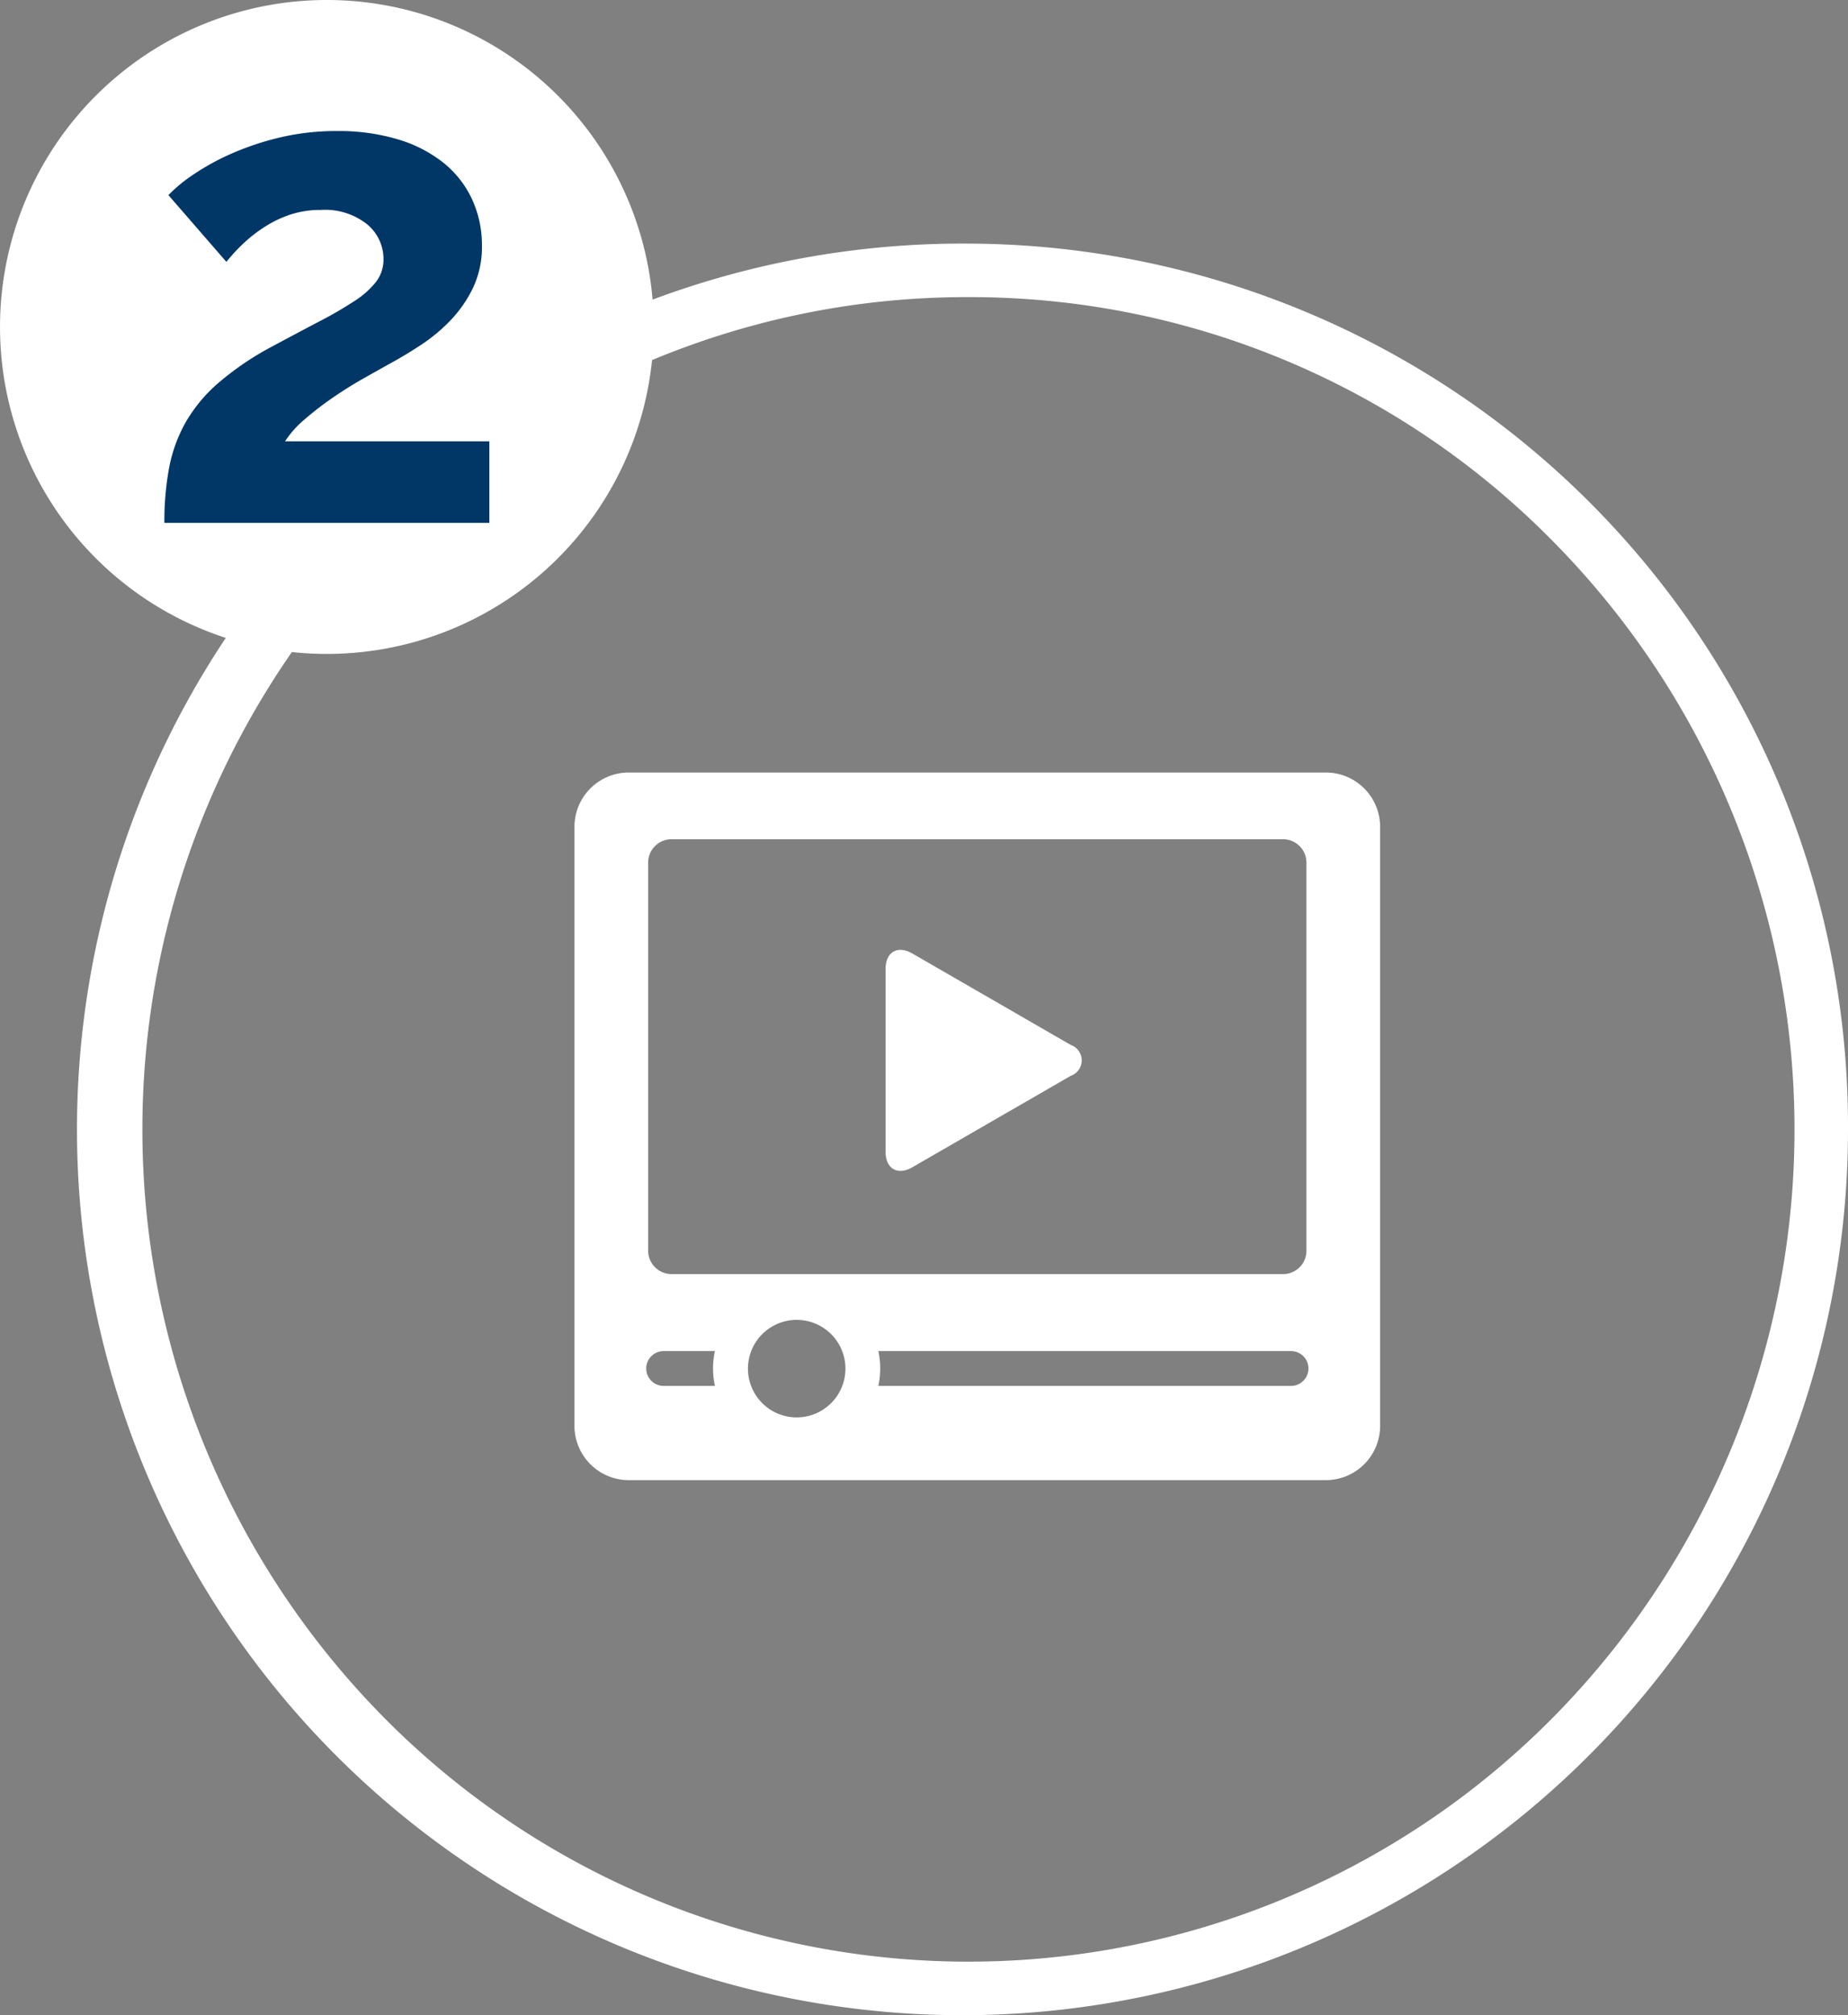
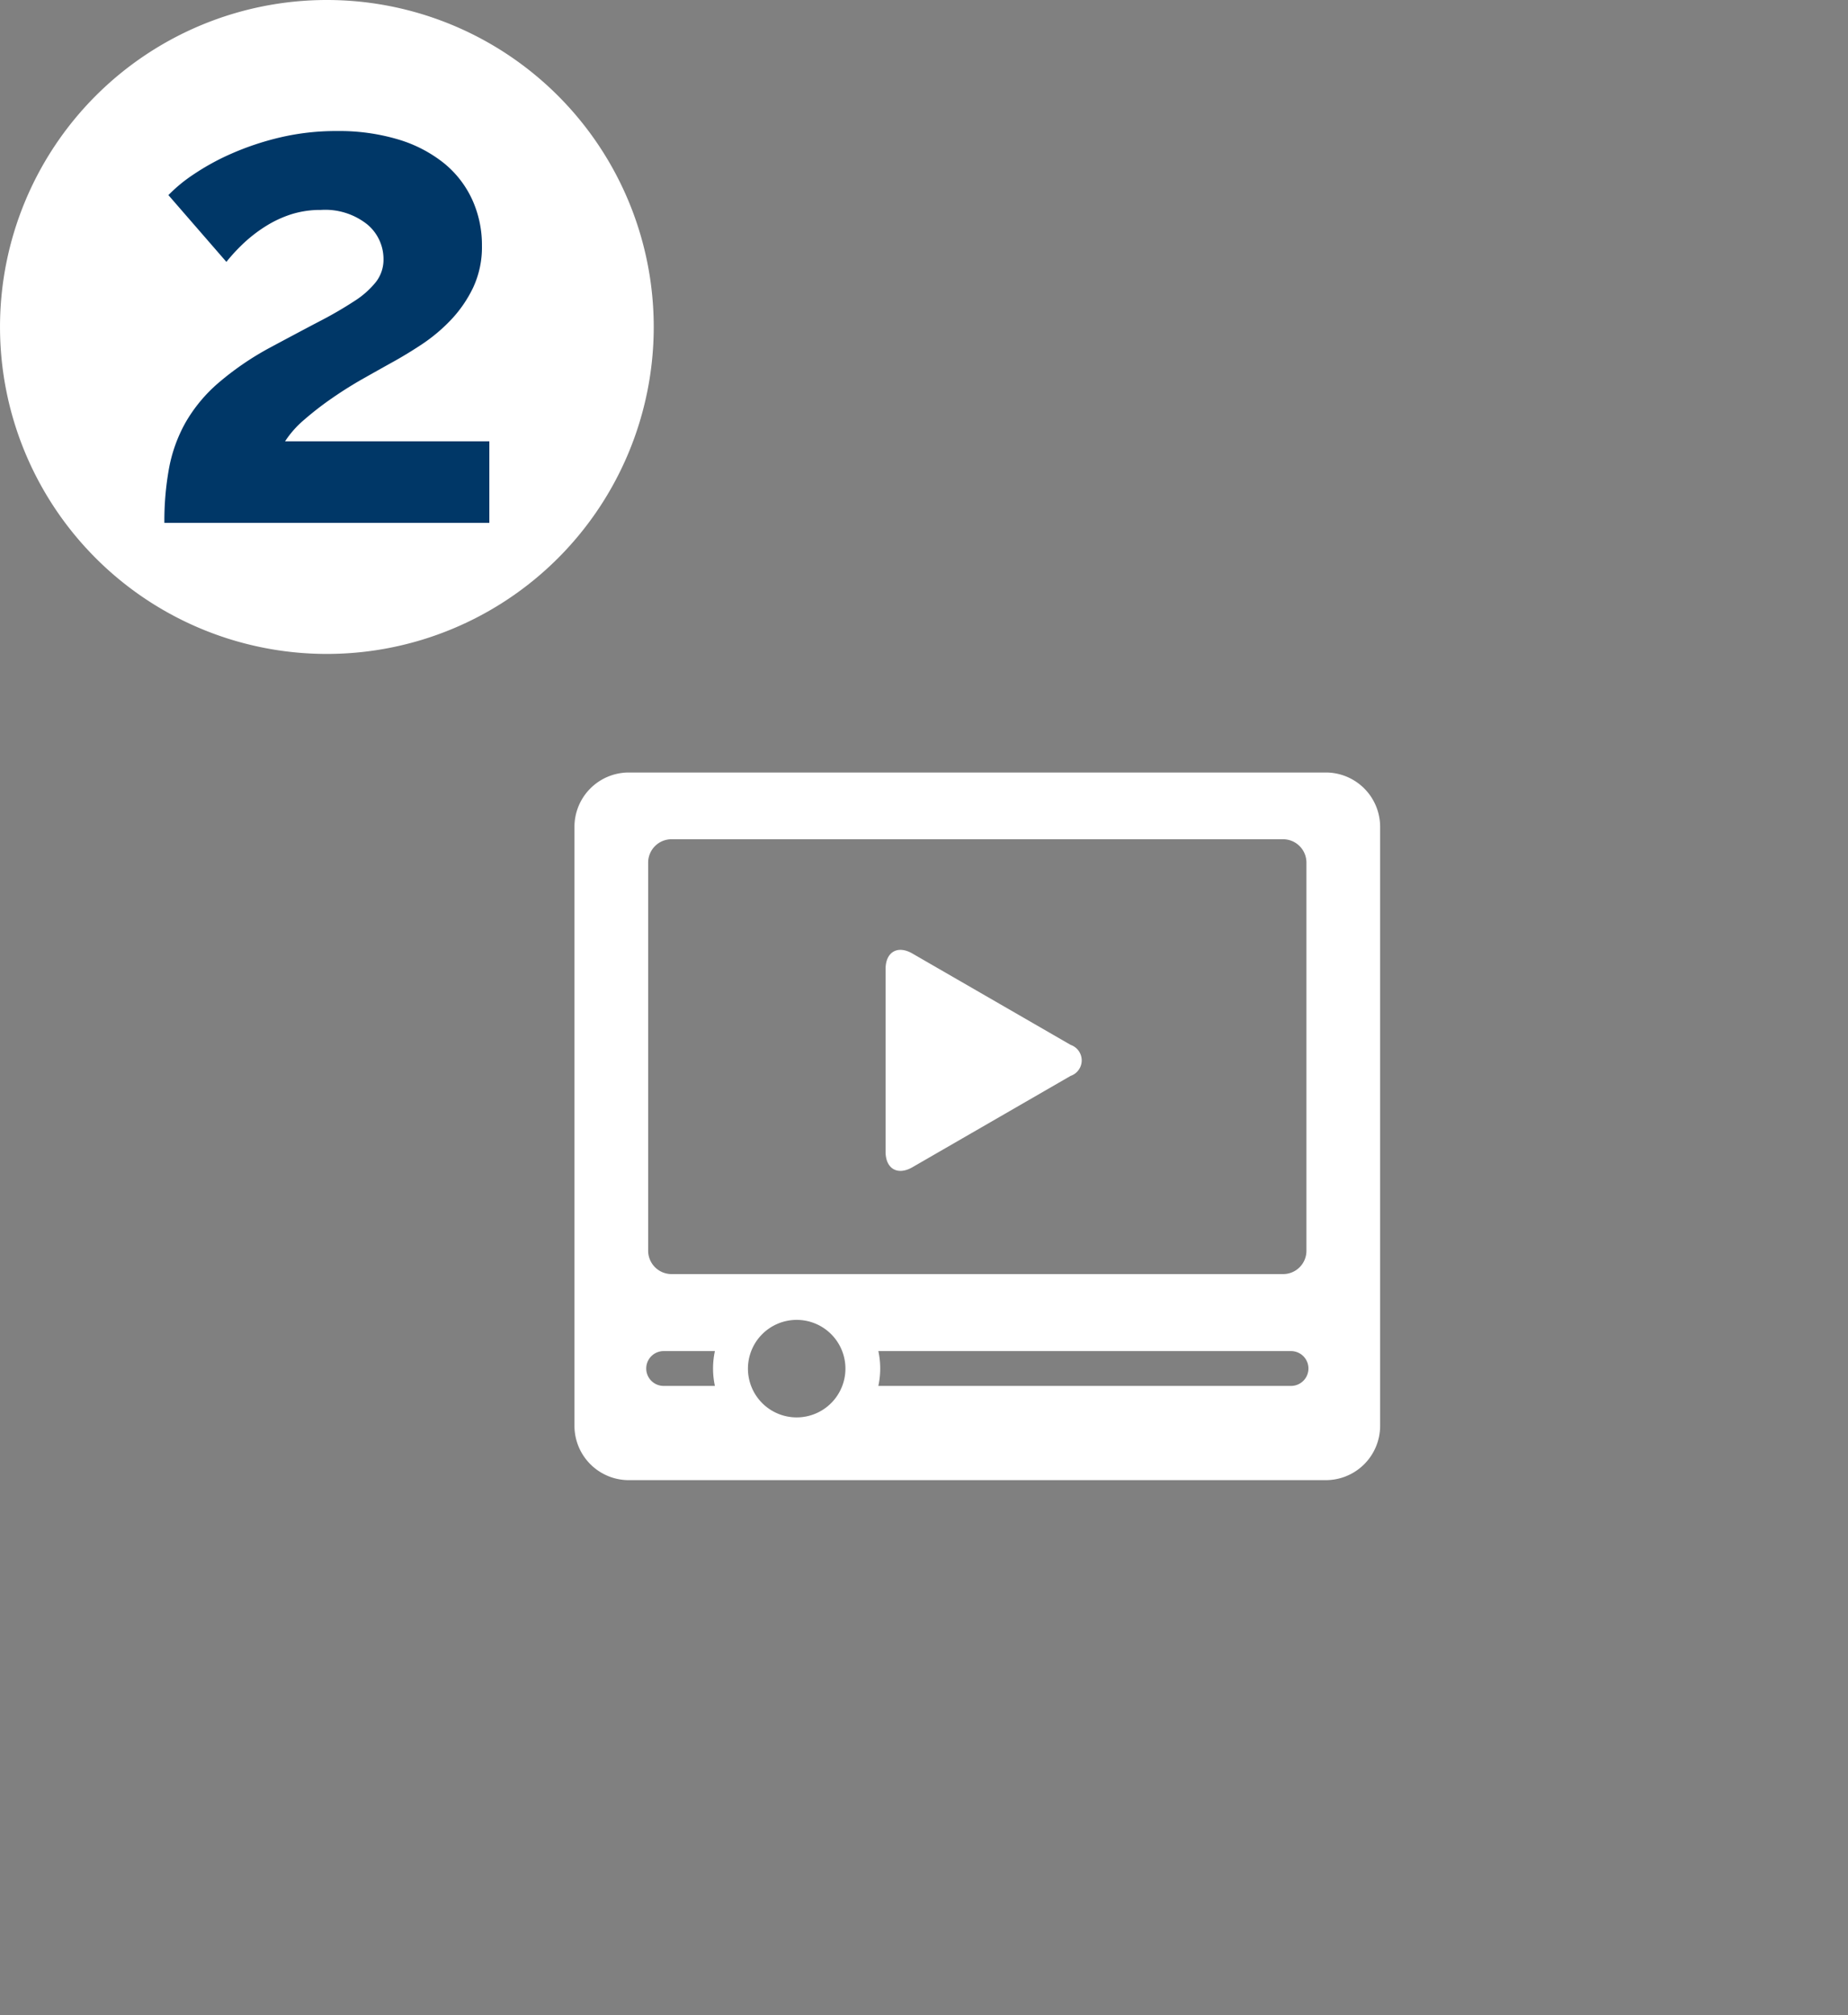
<svg xmlns="http://www.w3.org/2000/svg" width="102.742" height="112" viewBox="0 0 102.742 112">
  <rect x="0" y="0" width="102.742" height="112" fill="#808080" stroke="none" />
  <defs>
    <style>.a{fill:none;}.b{clip-path:url(#a);}.c{fill:#fff;}.d{fill:#003767;}</style>
    <clipPath id="a">
      <rect class="a" width="102.742" height="112" />
    </clipPath>
  </defs>
  <g class="b">
    <path class="c" d="M138.442,129.945H99.674a3.021,3.021,0,0,0-3.012,3.012v33.305a3.021,3.021,0,0,0,3.012,3.012h38.768a3.021,3.021,0,0,0,3.012-3.012V132.957a3.021,3.021,0,0,0-3.012-3.012m-37.683,5a1.3,1.3,0,0,1,1.291-1.291h34.016a1.3,1.3,0,0,1,1.291,1.291V156.53a1.294,1.294,0,0,1-1.291,1.291H102.05a1.3,1.3,0,0,1-1.291-1.291Zm3.706,29.092h-2.845a.968.968,0,0,1,0-1.936h2.85a4.6,4.6,0,0,0,0,1.936m4.546,1.75a2.71,2.71,0,1,1,2.711-2.71,2.712,2.712,0,0,1-2.711,2.71m27.485-1.75H113.557a4.6,4.6,0,0,0,0-1.936H136.5a.968.968,0,1,1,0,1.936m-12.251-18.953a.91.91,0,0,1,0,1.721l-8.8,5.079c-.819.473-1.49.086-1.49-.86V140.865c0-.947.671-1.334,1.49-.86Z" transform="translate(-64.724 -87.011)" />
-     <path class="c" d="M63.858,43.952A45.463,45.463,0,0,1,96.326,57.493a46.493,46.493,0,0,1,0,65.431,45.7,45.7,0,0,1-64.936,0,46.493,46.493,0,0,1,0-65.431A45.463,45.463,0,0,1,63.858,43.952m0-2.974a49.231,49.231,0,1,0,48.9,49.23,49.066,49.066,0,0,0-48.9-49.23" transform="translate(-10.016 -27.439)" />
    <path class="c" d="M36.345,18.172A18.172,18.172,0,1,1,18.172,0,18.172,18.172,0,0,1,36.345,18.172" />
    <path class="d" d="M27.66,43.821a16.263,16.263,0,0,1,.262-3.054,8.276,8.276,0,0,1,.918-2.53,8.473,8.473,0,0,1,1.8-2.174,16.229,16.229,0,0,1,2.9-1.986q1.536-.824,2.717-1.444A21.714,21.714,0,0,0,38.23,31.49a4.884,4.884,0,0,0,1.2-1.068,2.024,2.024,0,0,0,.412-1.256,2.5,2.5,0,0,0-.9-1.931,3.751,3.751,0,0,0-2.586-.806,5.318,5.318,0,0,0-1.649.244,6.293,6.293,0,0,0-1.406.656,8.054,8.054,0,0,0-1.2.918,10.017,10.017,0,0,0-.994,1.069l-3.223-3.711a8.42,8.42,0,0,1,1.387-1.143A13.384,13.384,0,0,1,31.389,23.3a15.605,15.605,0,0,1,2.7-.9,13.545,13.545,0,0,1,3.167-.356,11.43,11.43,0,0,1,3.411.469,7.48,7.48,0,0,1,2.53,1.312,5.63,5.63,0,0,1,1.574,2.024,6.071,6.071,0,0,1,.544,2.568,5.3,5.3,0,0,1-.487,2.323,6.986,6.986,0,0,1-1.237,1.8,9.412,9.412,0,0,1-1.631,1.368q-.881.581-1.706,1.031-.675.376-1.536.862t-1.705,1.068a17.523,17.523,0,0,0-1.556,1.2,5.563,5.563,0,0,0-1.087,1.218H45.727v4.535Z" transform="translate(-18.521 -14.761)" />
  </g>
</svg>